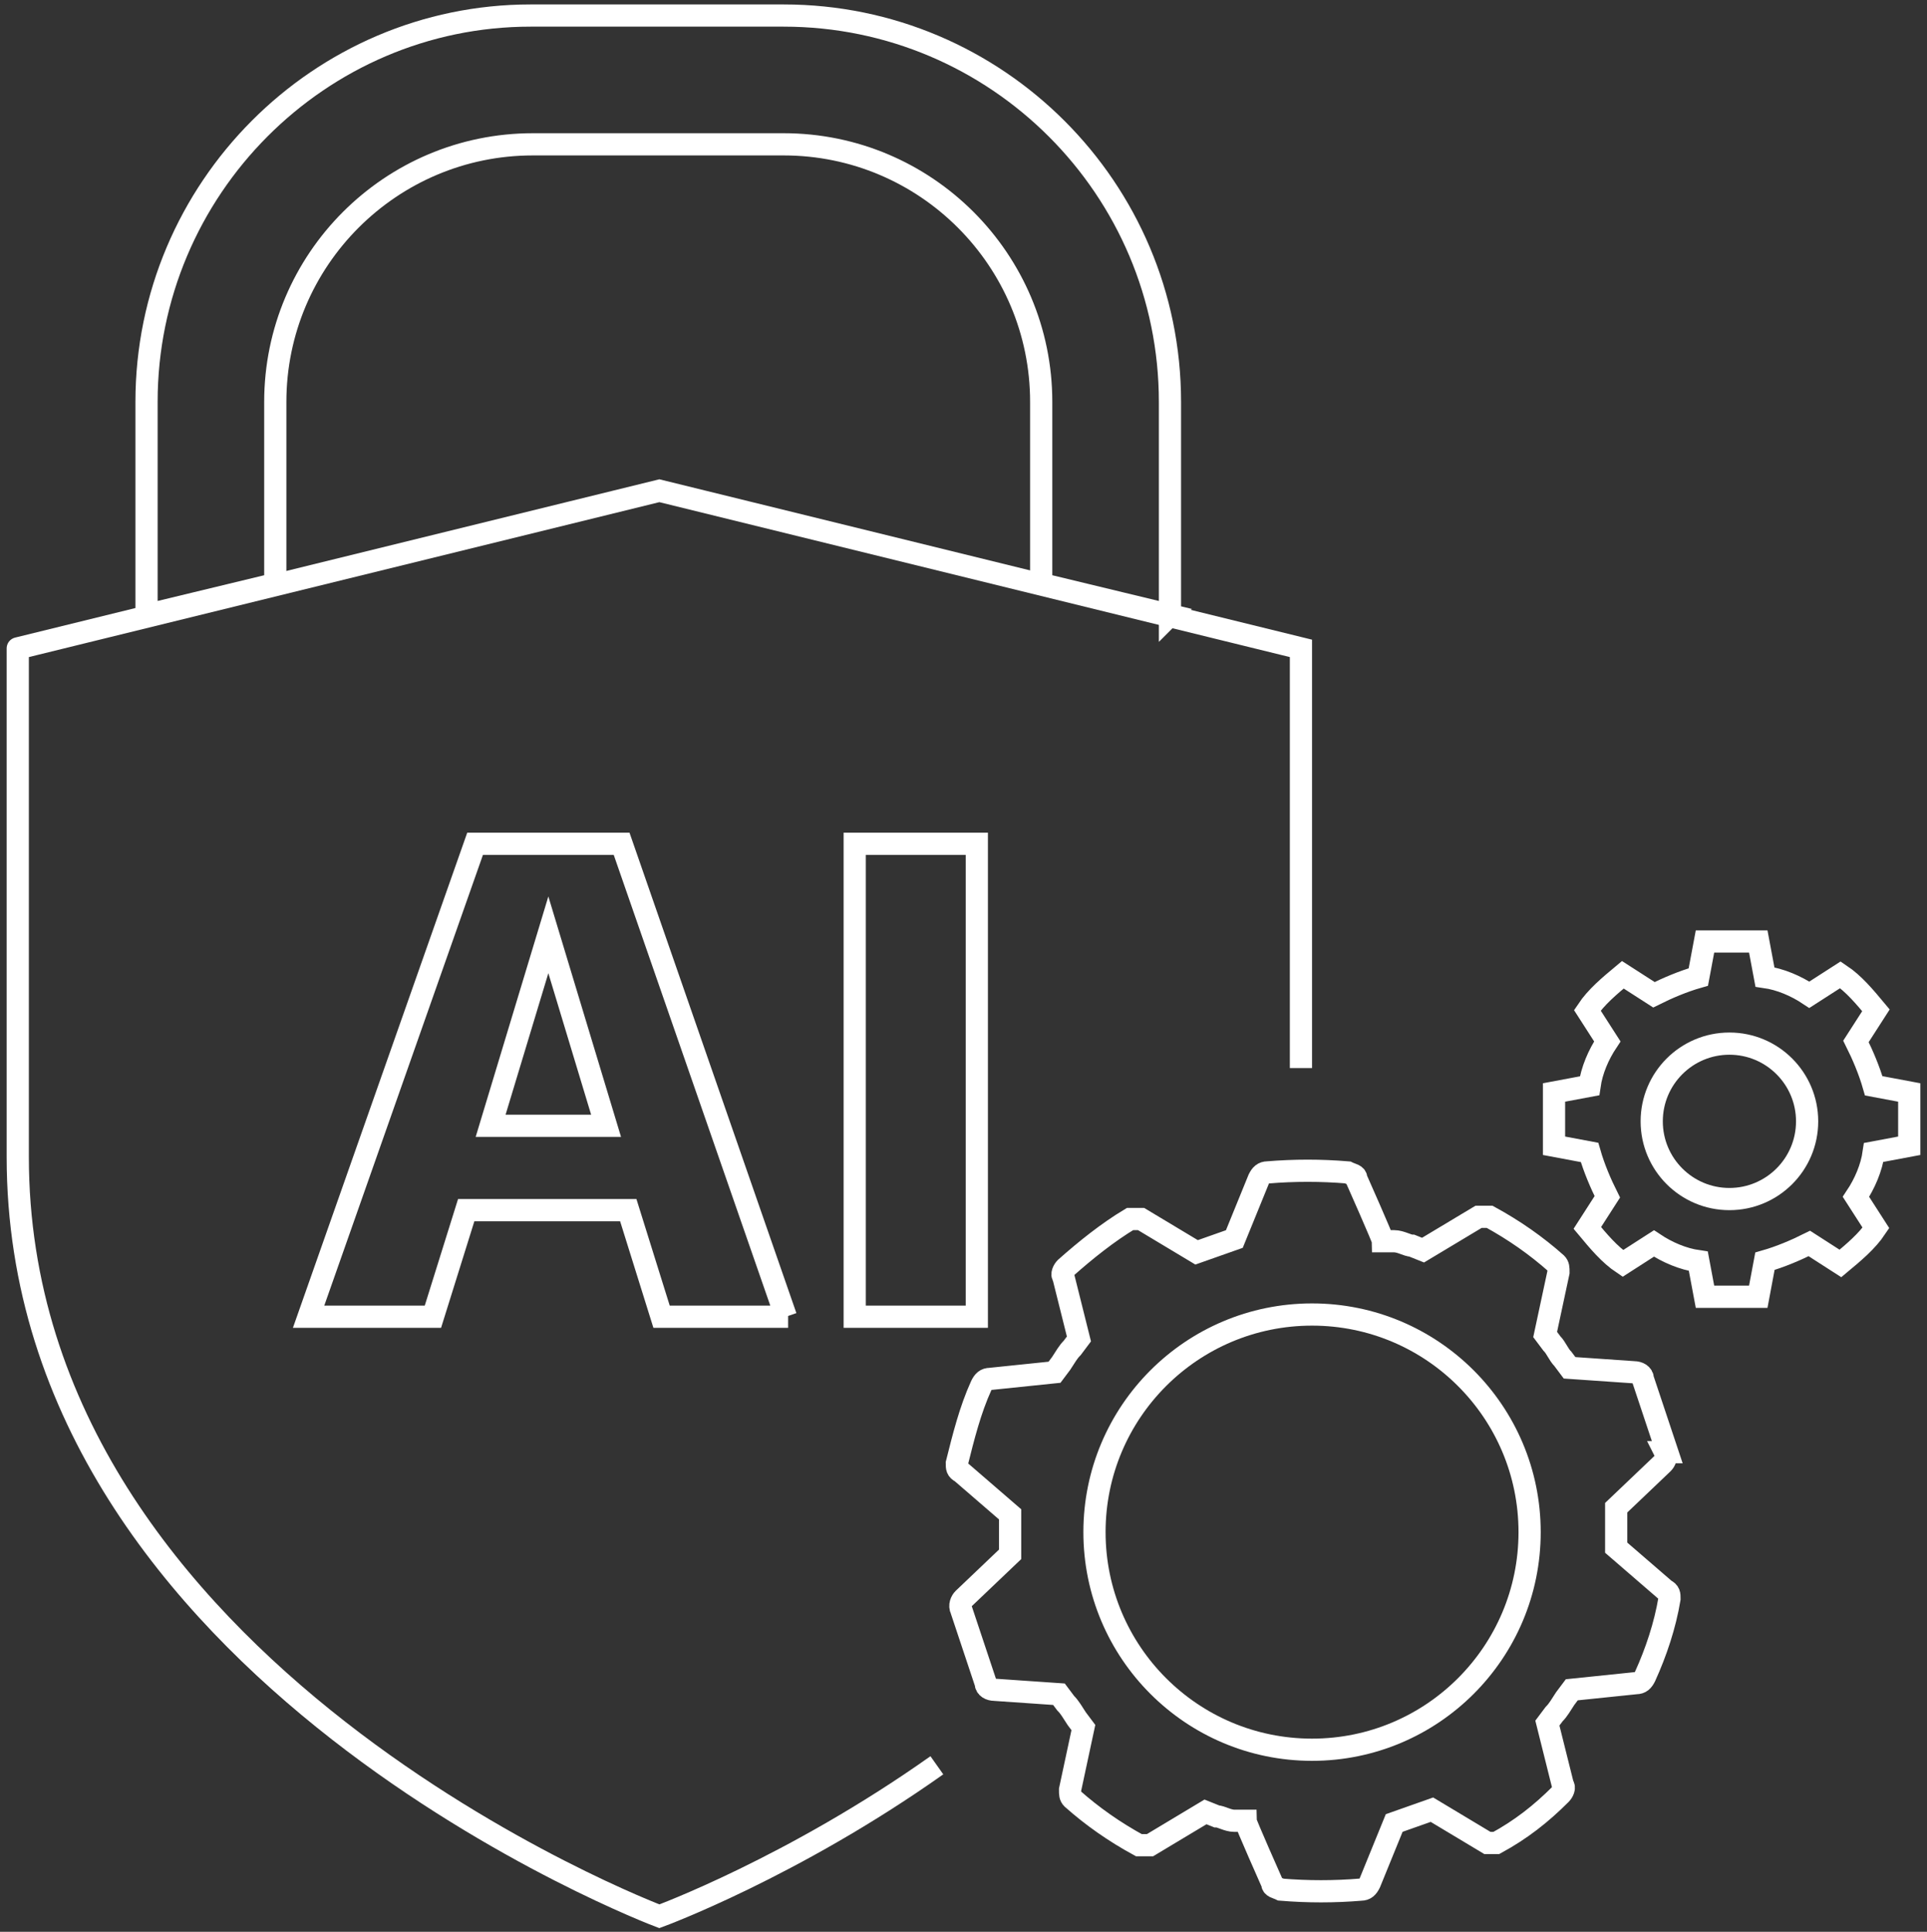
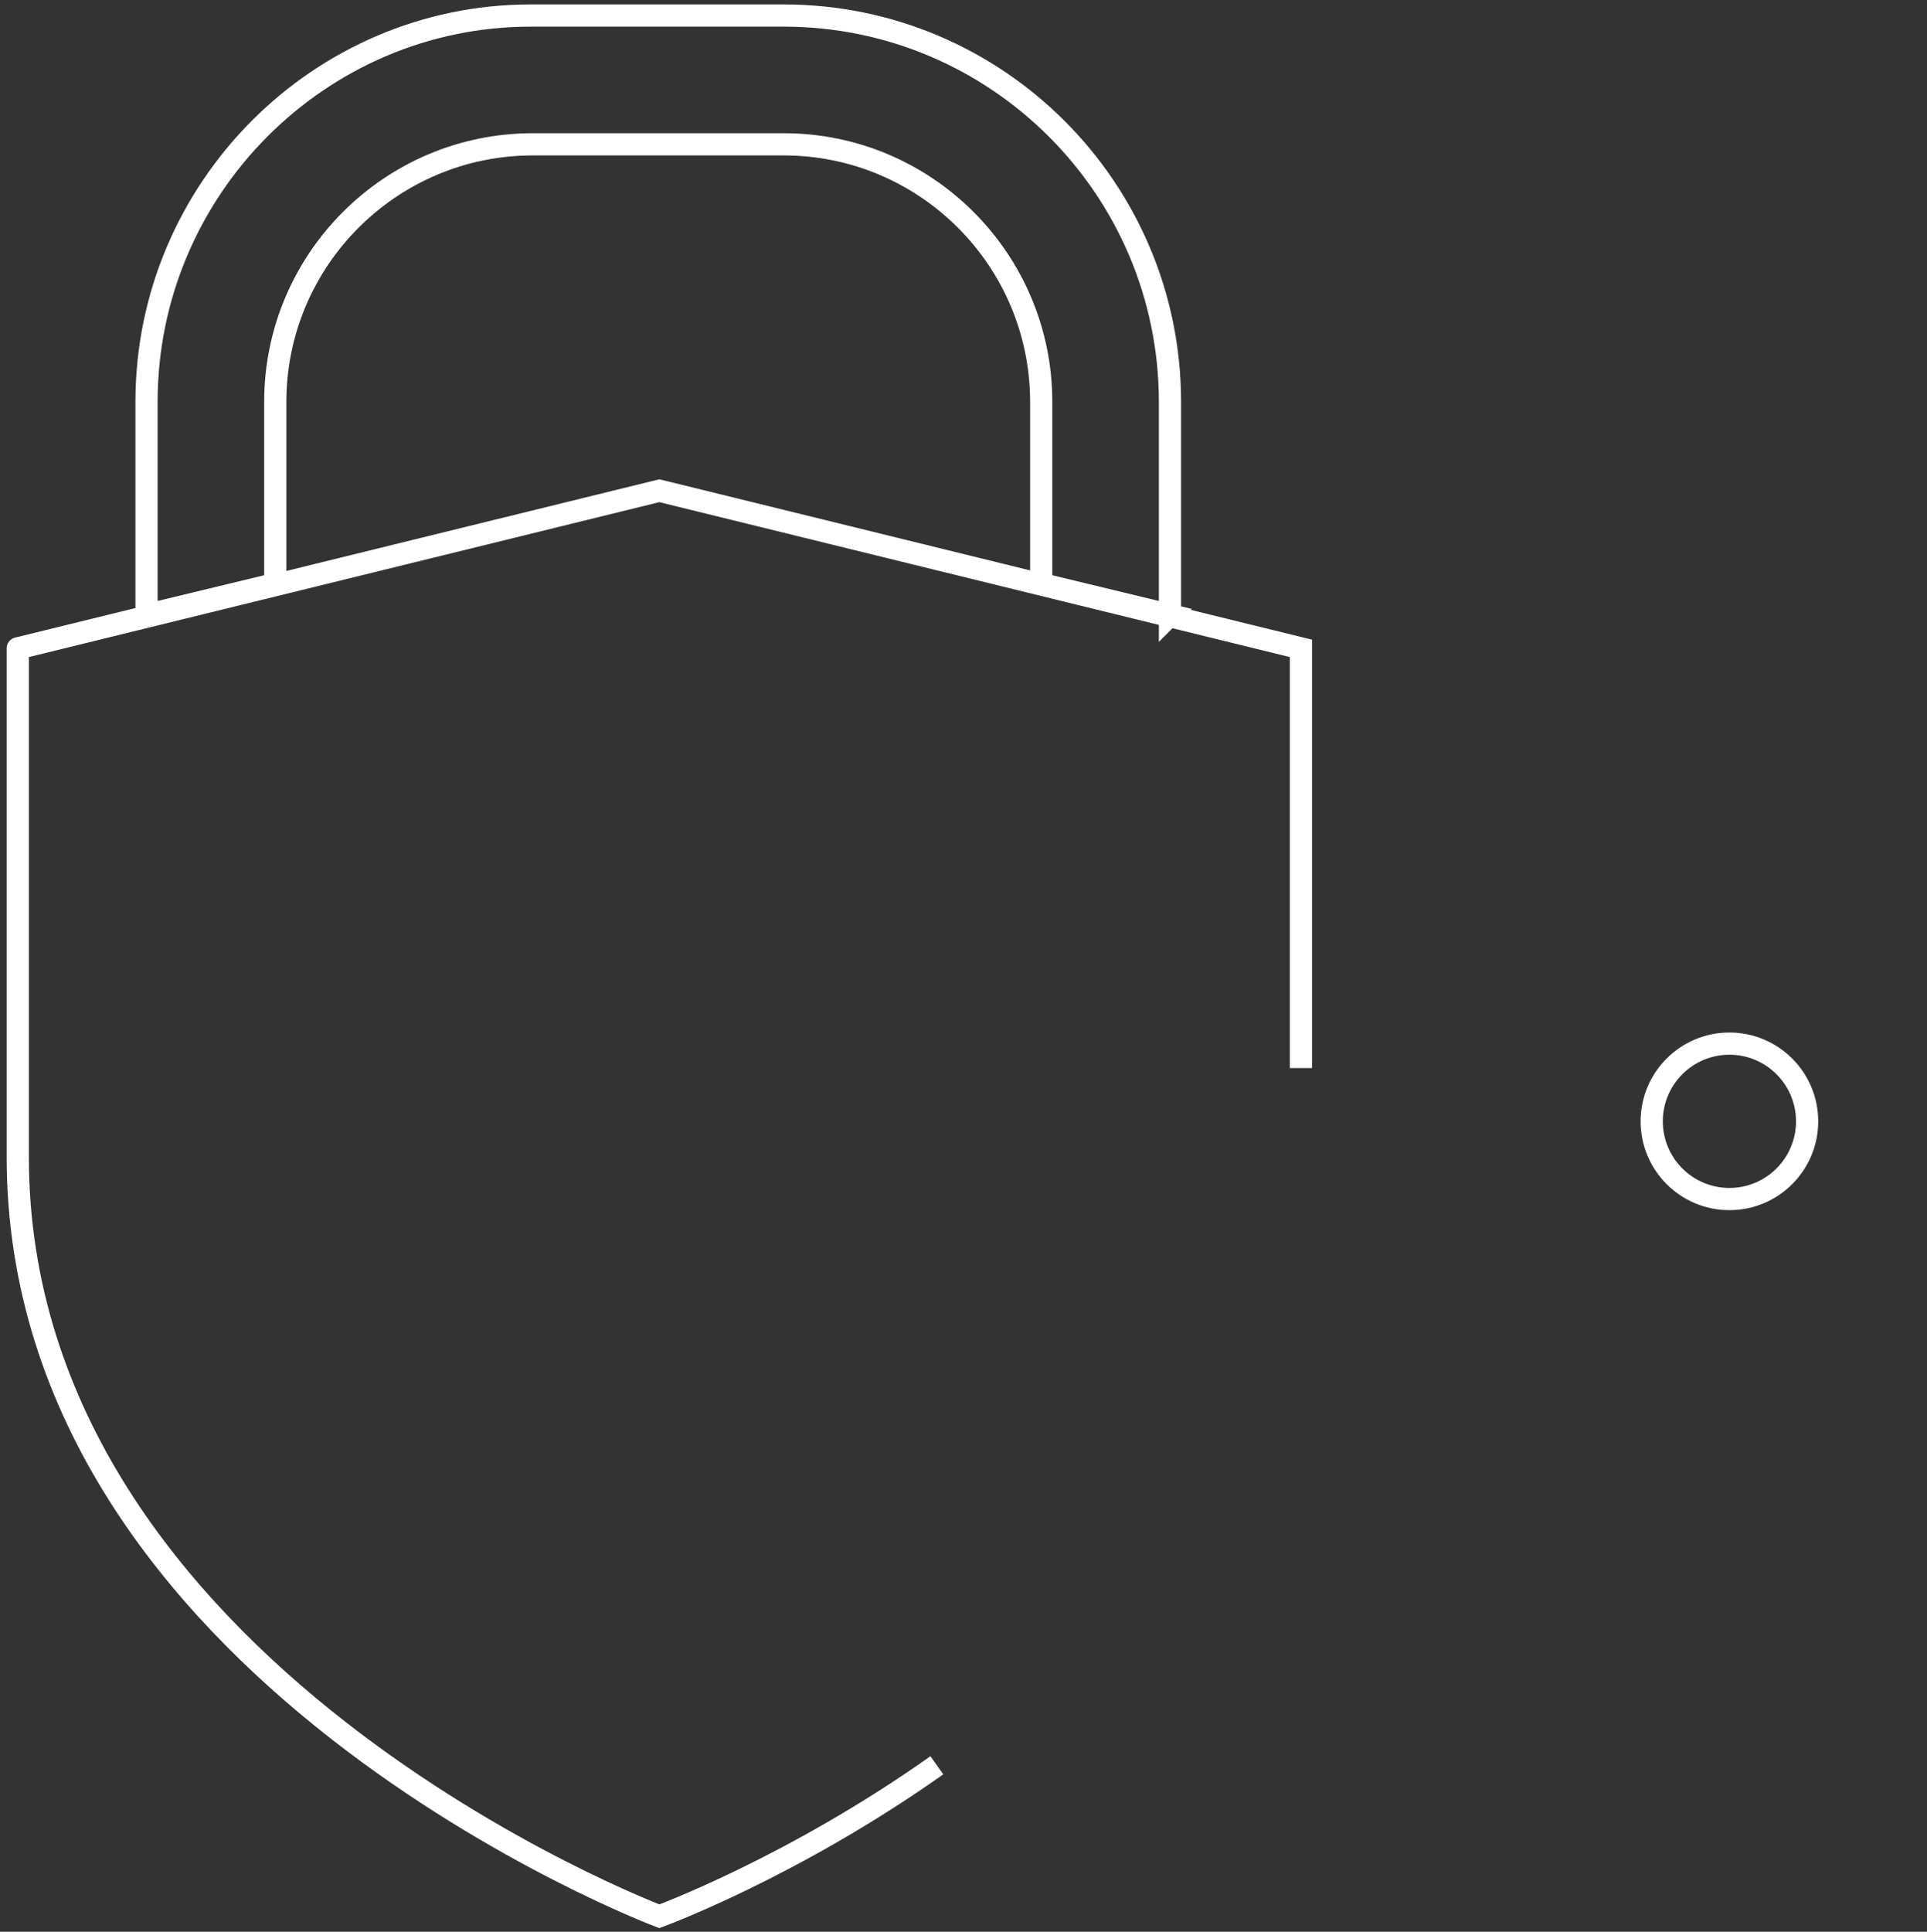
<svg xmlns="http://www.w3.org/2000/svg" version="1.1" viewBox="0 0 86.8 87">
  <rect x="0" y="0" width="86.8" height="87" fill="#333333" stroke="none" />
  <defs>
    <style>
      .cls-1 {
        fill: none;
        stroke: #fff;
        stroke-miterlimit: 10;
      }
    </style>
  </defs>
  <g>
    <g id="Layer_2">
      <g id="Icons">
        <g>
          <g>
            <path class="cls-1" d="M52.7,27.7v-9.6c0-9.6-7.8-17.4-17.4-17.4h-11.4C14.4.7,6.6,8.5,6.6,18.1v9.6l5.8-1.4v-8.2c0-6.4,5.2-11.6,11.6-11.6h11.3c6.4,0,11.6,5.2,11.6,11.6v8.2l5.8,1.4h0Z" />
            <path class="cls-1" d="M58.6,48.1v-18.9l-28.9-7.1L.8,29.2s0-.4,0,22.9,28.9,34.2,28.9,34.2c0,0,6-2.2,12.5-6.8" />
            <g>
-               <path class="cls-1" d="M35.5,59.3h-5.7l-1.5-4.8h-7.3l-1.5,4.8h-5.6l7.5-21.3h6.6l7.4,21.3h0ZM22.1,50.7h5.2l-2.6-8.6s-2.6,8.6-2.6,8.6Z" />
-               <path class="cls-1" d="M44,38v21.3h-5.5v-21.3s5.5,0,5.5,0Z" />
-             </g>
+               </g>
          </g>
          <g>
            <g>
-               <path class="cls-1" d="M75.1,65.4l-1.1-3.3c0-.2-.2-.3-.4-.3l-2.9-.2-.3-.4c-.2-.2-.3-.5-.5-.7l-.3-.4.6-2.8c0-.2,0-.3-.1-.4-.9-.8-1.9-1.5-3-2.1-.2,0-.3,0-.5,0l-2.5,1.5-.5-.2c-.2,0-.5-.2-.8-.2h-.5c0-.1-1.2-2.8-1.2-2.8,0-.2-.2-.2-.4-.3-1.2-.1-2.4-.1-3.6,0-.2,0-.3.1-.4.3l-1.1,2.7-1.7.6h0s-2.5-1.5-2.5-1.5c-.2,0-.3,0-.5,0-1,.6-2,1.4-2.9,2.2-.1.1-.2.3-.1.4l.7,2.8-.3.4c-.2.2-.3.4-.5.7l-.3.4-2.9.3c-.2,0-.3.1-.4.3-.5,1.1-.8,2.3-1.1,3.5,0,.2,0,.3.2.4l2.2,1.9v.5c0,.3,0,.6,0,.8v.5s-2.1,2-2.1,2c-.1.1-.2.3-.1.5l1.1,3.3c0,.2.2.3.4.3l2.9.2.3.4c.2.2.3.4.5.7l.3.4-.6,2.8c0,.2,0,.3.1.4.9.8,1.9,1.5,3,2.1.2,0,.3,0,.5,0l2.5-1.5.5.2c.2,0,.5.2.8.2h.5c0,.1,1.2,2.8,1.2,2.8,0,.2.2.2.4.3,1.2.1,2.4.1,3.6,0,.2,0,.3-.1.4-.3l1.1-2.7,1.7-.6h0s2.5,1.5,2.5,1.5c0,0,.2,0,.3,0h0c0,0,.1,0,.1,0,1.1-.6,2-1.3,2.9-2.2.1-.1.2-.3.1-.4l-.7-2.8.3-.4c.2-.2.3-.4.5-.7l.3-.4,2.9-.3c.2,0,.3-.1.4-.3.5-1.1.9-2.3,1.1-3.5,0-.2,0-.3-.2-.4l-2.2-1.9v-.5c0-.3,0-.6,0-.8v-.5s2.1-2,2.1-2c.1-.1.2-.3.1-.5h0Z" />
-               <circle class="cls-1" cx="59.1" cy="69" r="9.8" />
-             </g>
+               </g>
            <g>
              <circle class="cls-1" cx="77.9" cy="50.5" r="3.5" />
-               <path class="cls-1" d="M86,51.6c0-.4,0-.8,0-1.2s0-.8,0-1.2l-1.6-.3c-.2-.7-.5-1.4-.8-2l.9-1.4c-.5-.6-1-1.2-1.6-1.6l-1.4.9c-.6-.4-1.3-.7-2-.8l-.3-1.6c-.4,0-.8,0-1.2,0s-.8,0-1.2,0l-.3,1.6c-.7.2-1.4.5-2,.8l-1.4-.9c-.6.5-1.2,1-1.6,1.6l.9,1.4c-.4.6-.7,1.3-.8,2l-1.6.3c0,.4,0,.8,0,1.2s0,.8,0,1.2l1.6.3c.2.7.5,1.4.8,2l-.9,1.4c.5.6,1,1.2,1.6,1.6l1.4-.9c.6.4,1.3.7,2,.8l.3,1.6c.4,0,.8,0,1.2,0s.8,0,1.2,0l.3-1.6c.7-.2,1.4-.5,2-.8l1.4.9c.6-.5,1.2-1,1.6-1.6l-.9-1.4c.4-.6.7-1.3.8-2l1.6-.3Z" />
            </g>
          </g>
        </g>
      </g>
    </g>
  </g>
</svg>